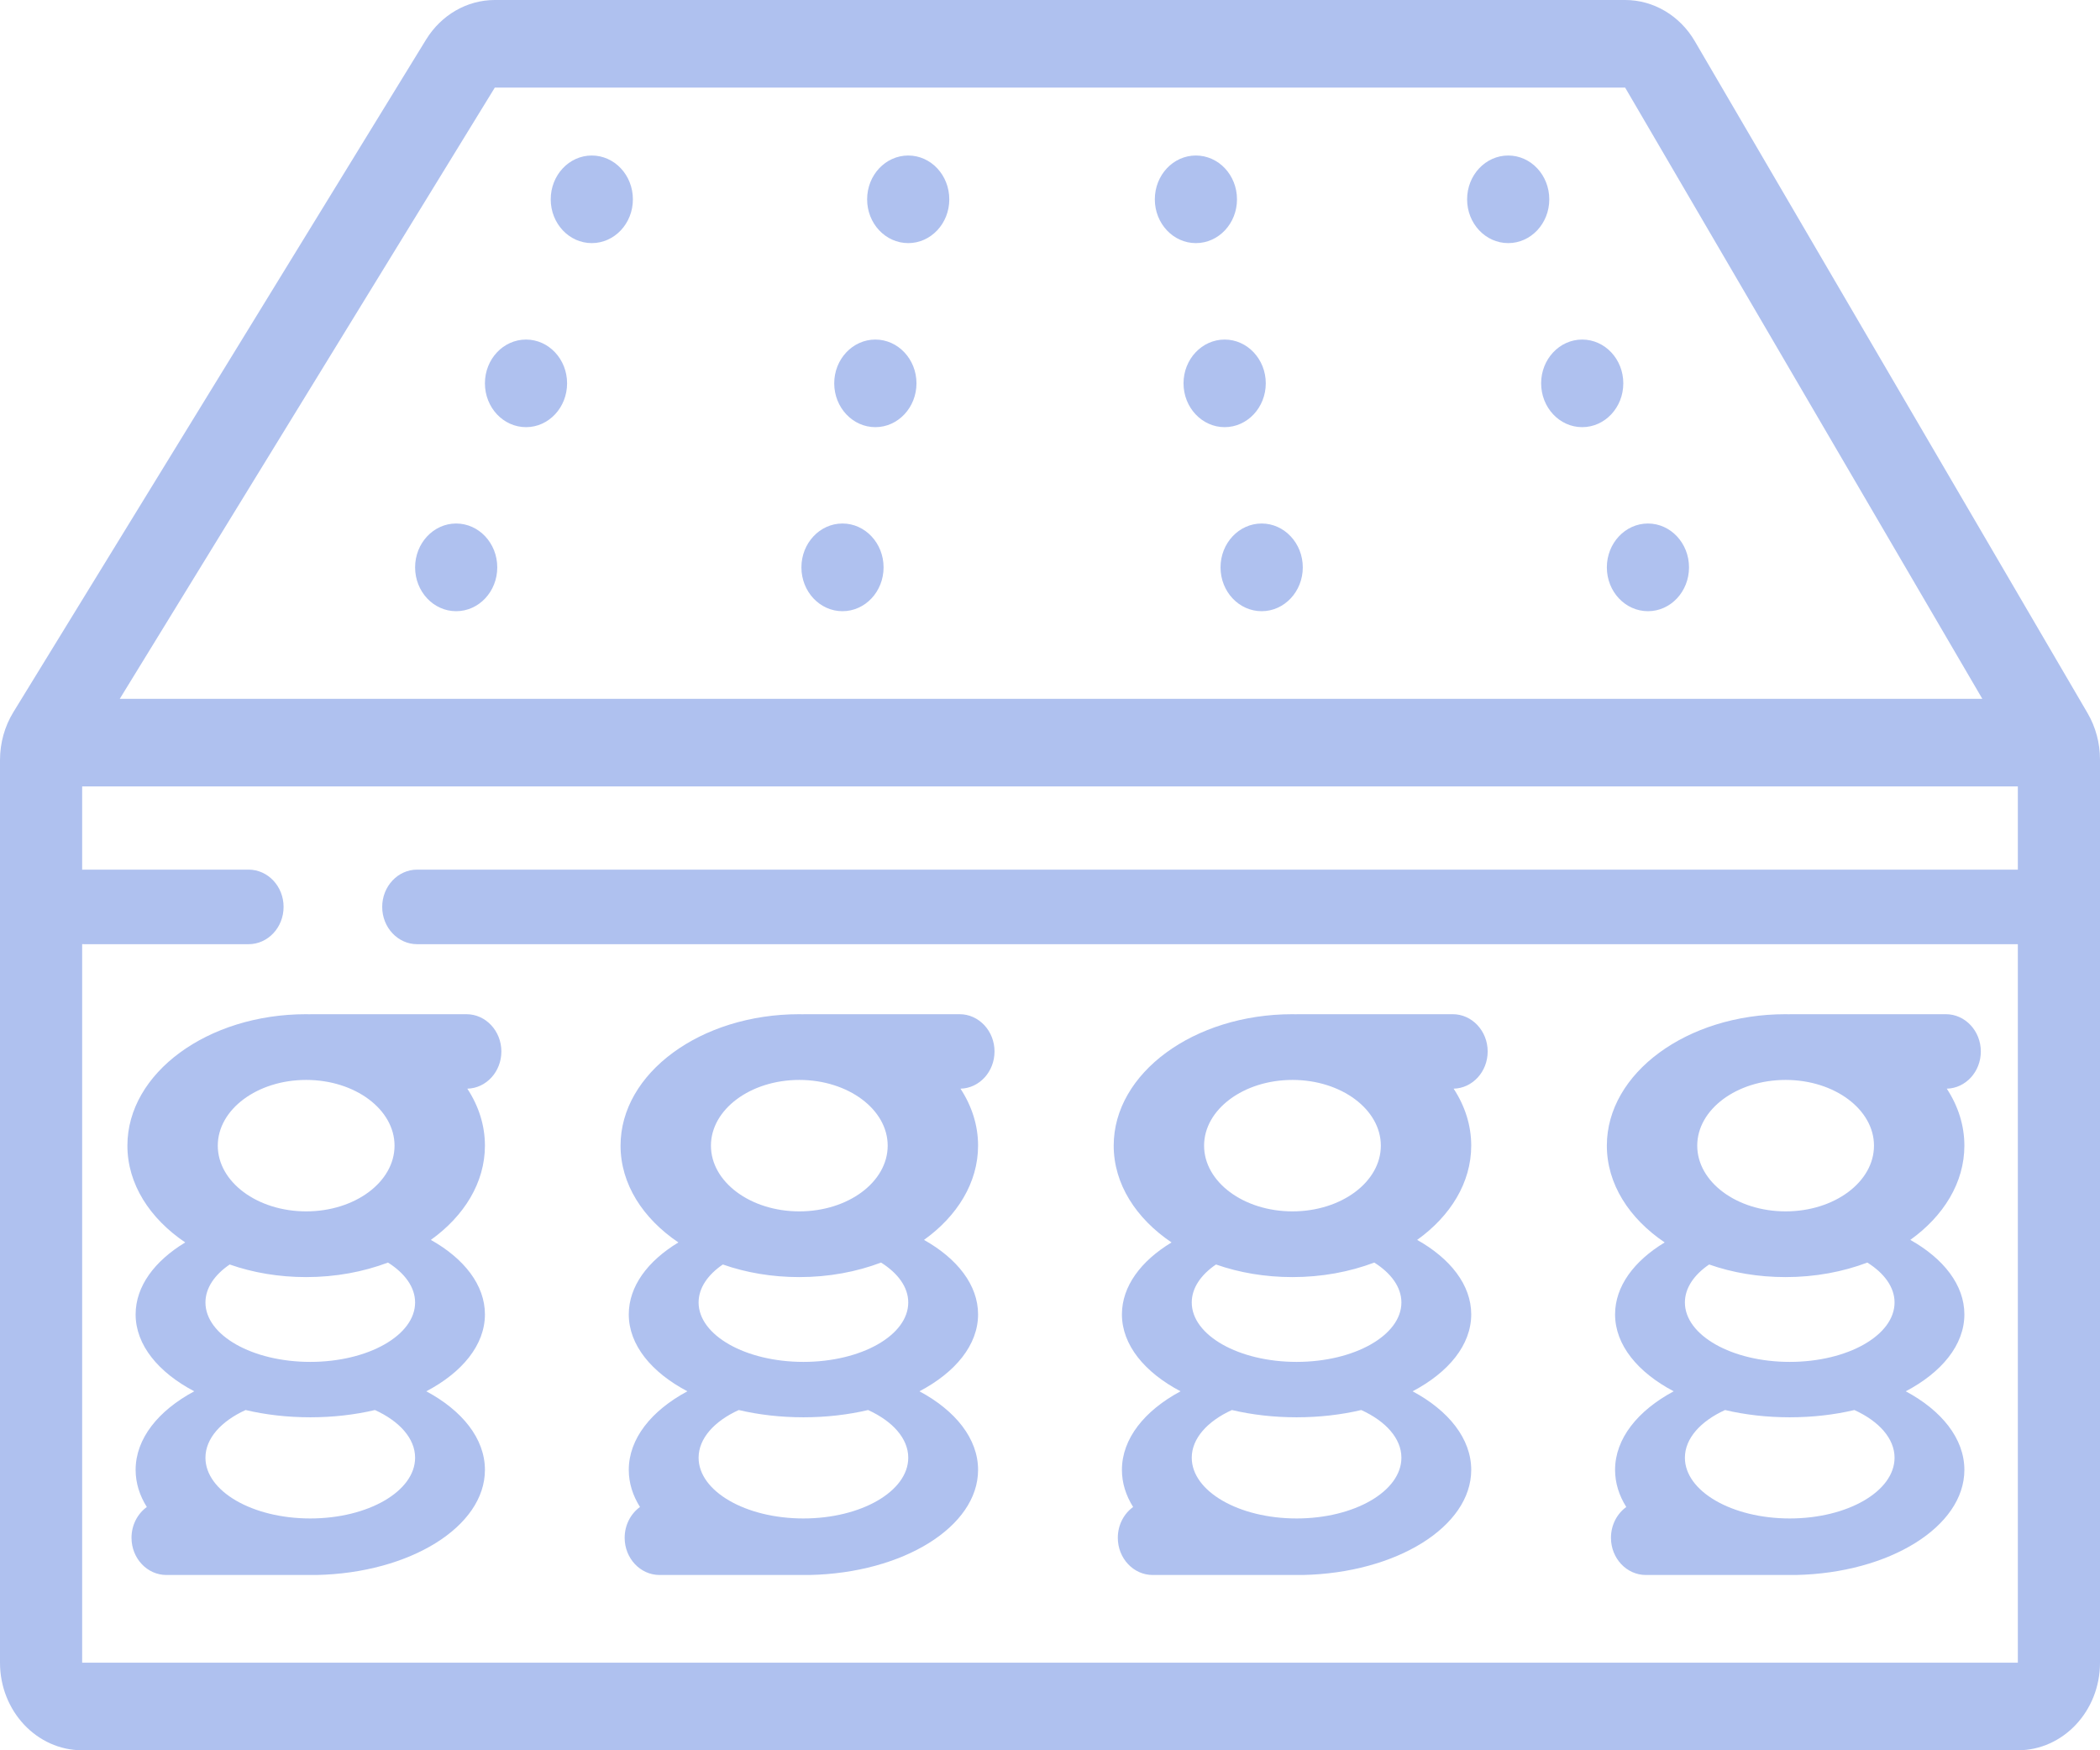
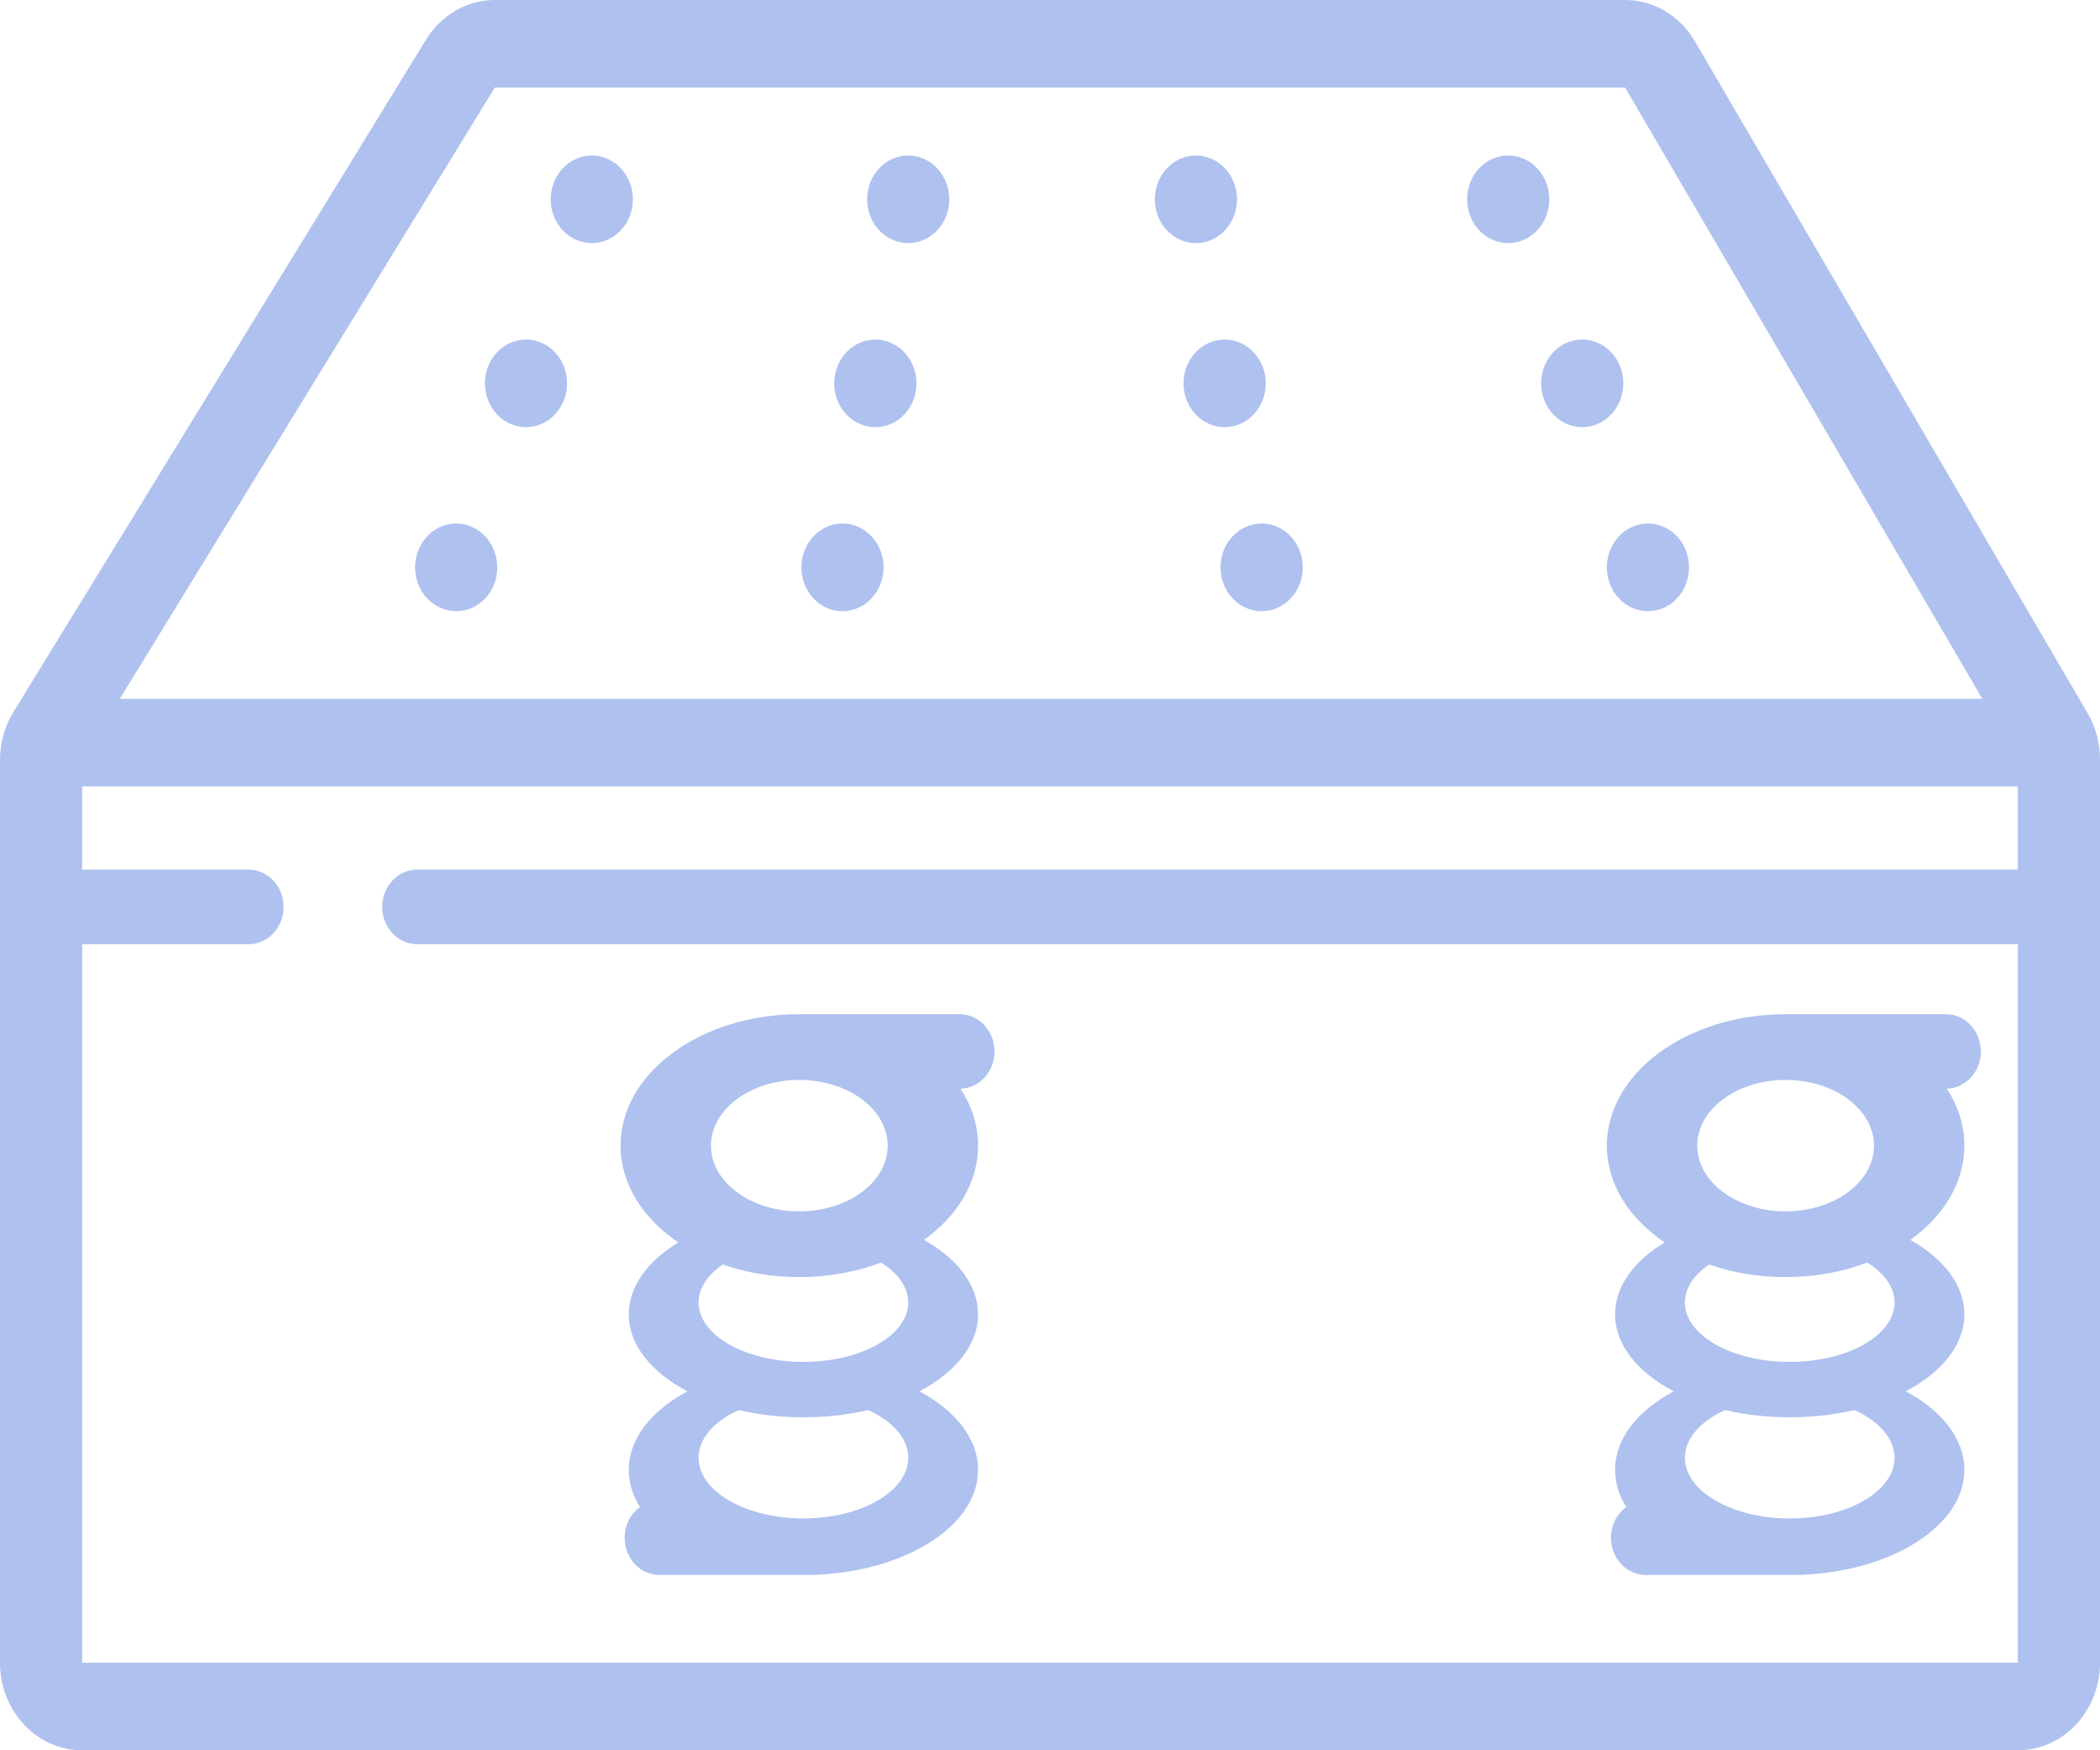
<svg xmlns="http://www.w3.org/2000/svg" width="24" height="20" viewBox="0 0 24 20" fill="none">
  <path d="M7.233 2.278C7.233 2.554 7.023 2.778 6.763 2.778C6.504 2.778 6.294 2.554 6.294 2.278C6.294 2.001 6.504 1.777 6.763 1.777C7.023 1.777 7.233 2.001 7.233 2.278Z" fill="#AFC1EF" />
  <path d="M6.012 4.881C6.271 4.881 6.481 4.657 6.481 4.38C6.481 4.104 6.271 3.88 6.012 3.88C5.752 3.88 5.542 4.104 5.542 4.38C5.542 4.657 5.752 4.881 6.012 4.881Z" fill="#AFC1EF" />
  <path d="M5.683 6.483C5.683 6.76 5.473 6.984 5.213 6.984C4.954 6.984 4.744 6.76 4.744 6.483C4.744 6.207 4.954 5.982 5.213 5.982C5.473 5.982 5.683 6.207 5.683 6.483Z" fill="#AFC1EF" />
  <path d="M10.38 2.778C10.639 2.778 10.849 2.554 10.849 2.278C10.849 2.001 10.639 1.777 10.38 1.777C10.12 1.777 9.91 2.001 9.91 2.278C9.91 2.554 10.12 2.778 10.38 2.778Z" fill="#AFC1EF" />
  <path d="M10.474 4.38C10.474 4.657 10.263 4.881 10.004 4.881C9.745 4.881 9.534 4.657 9.534 4.38C9.534 4.104 9.745 3.88 10.004 3.88C10.263 3.88 10.474 4.104 10.474 4.38Z" fill="#AFC1EF" />
  <path d="M9.628 6.984C9.888 6.984 10.098 6.76 10.098 6.483C10.098 6.207 9.888 5.982 9.628 5.982C9.369 5.982 9.159 6.207 9.159 6.483C9.159 6.76 9.369 6.984 9.628 6.984Z" fill="#AFC1EF" />
  <path d="M14.137 2.278C14.137 2.554 13.927 2.778 13.667 2.778C13.408 2.778 13.198 2.554 13.198 2.278C13.198 2.001 13.408 1.777 13.667 1.777C13.927 1.777 14.137 2.001 14.137 2.278Z" fill="#AFC1EF" />
  <path d="M13.996 4.881C14.255 4.881 14.466 4.657 14.466 4.38C14.466 4.104 14.255 3.88 13.996 3.88C13.737 3.88 13.526 4.104 13.526 4.38C13.526 4.657 13.737 4.881 13.996 4.881Z" fill="#AFC1EF" />
  <path d="M14.889 6.483C14.889 6.76 14.678 6.984 14.419 6.984C14.159 6.984 13.949 6.76 13.949 6.483C13.949 6.207 14.159 5.982 14.419 5.982C14.678 5.982 14.889 6.207 14.889 6.483Z" fill="#AFC1EF" />
  <path d="M17.237 2.778C17.496 2.778 17.706 2.554 17.706 2.278C17.706 2.001 17.496 1.777 17.237 1.777C16.977 1.777 16.767 2.001 16.767 2.278C16.767 2.554 16.977 2.778 17.237 2.778Z" fill="#AFC1EF" />
  <path d="M18.552 4.38C18.552 4.657 18.342 4.881 18.082 4.881C17.823 4.881 17.613 4.657 17.613 4.38C17.613 4.104 17.823 3.88 18.082 3.88C18.342 3.88 18.552 4.104 18.552 4.38Z" fill="#AFC1EF" />
  <path d="M18.834 6.984C19.093 6.984 19.303 6.76 19.303 6.483C19.303 6.207 19.093 5.982 18.834 5.982C18.574 5.982 18.364 6.207 18.364 6.483C18.364 6.76 18.574 6.984 18.834 6.984Z" fill="#AFC1EF" />
-   <path fill-rule="evenodd" clip-rule="evenodd" d="M5.542 13.091C5.542 13.513 5.305 13.895 4.924 14.168C5.305 14.382 5.542 14.684 5.542 15.019C5.542 15.368 5.283 15.682 4.872 15.898C5.283 16.118 5.542 16.439 5.542 16.796C5.542 17.445 4.686 17.975 3.616 17.997L3.616 17.997H1.902C1.682 17.997 1.503 17.807 1.503 17.572C1.503 17.426 1.572 17.297 1.678 17.22C1.595 17.088 1.55 16.945 1.55 16.796C1.55 16.439 1.809 16.118 2.22 15.898C1.809 15.682 1.55 15.368 1.55 15.019C1.55 14.699 1.766 14.409 2.117 14.197C1.711 13.923 1.456 13.529 1.456 13.091C1.456 12.262 2.371 11.589 3.499 11.589C3.515 11.589 3.531 11.59 3.546 11.59L3.546 11.589H5.331C5.551 11.589 5.73 11.78 5.73 12.015C5.73 12.246 5.557 12.435 5.341 12.44C5.47 12.637 5.542 12.858 5.542 13.091ZM2.807 16.112C2.528 16.239 2.348 16.436 2.348 16.657C2.348 17.04 2.885 17.351 3.546 17.351C4.207 17.351 4.744 17.04 4.744 16.657C4.744 16.436 4.564 16.239 4.285 16.112C4.057 16.166 3.807 16.195 3.546 16.195C3.285 16.195 3.035 16.166 2.807 16.112ZM3.499 14.593C3.186 14.593 2.89 14.542 2.625 14.449C2.452 14.567 2.348 14.718 2.348 14.883C2.348 15.258 2.885 15.562 3.546 15.562C4.207 15.562 4.744 15.258 4.744 14.883C4.744 14.708 4.626 14.548 4.434 14.427C4.153 14.533 3.836 14.593 3.499 14.593ZM4.509 13.091C4.509 13.506 4.057 13.842 3.499 13.842C2.941 13.842 2.489 13.506 2.489 13.091C2.489 12.677 2.941 12.34 3.499 12.34C4.057 12.34 4.509 12.677 4.509 13.091Z" fill="#AFC1EF" />
  <path fill-rule="evenodd" clip-rule="evenodd" d="M10.56 14.168C10.941 13.895 11.178 13.513 11.178 13.091C11.178 12.858 11.106 12.637 10.977 12.44C11.193 12.435 11.366 12.246 11.366 12.015C11.366 11.78 11.187 11.589 10.967 11.589H9.182L9.182 11.59C9.167 11.59 9.151 11.589 9.135 11.589C8.007 11.589 7.092 12.262 7.092 13.091C7.092 13.529 7.347 13.923 7.753 14.197C7.402 14.409 7.186 14.699 7.186 15.019C7.186 15.368 7.445 15.682 7.856 15.898C7.445 16.118 7.186 16.439 7.186 16.796C7.186 16.945 7.231 17.088 7.314 17.22C7.208 17.297 7.139 17.426 7.139 17.572C7.139 17.807 7.318 17.997 7.538 17.997H9.252L9.252 17.997C10.322 17.975 11.178 17.445 11.178 16.796C11.178 16.439 10.919 16.118 10.508 15.898C10.919 15.682 11.178 15.368 11.178 15.019C11.178 14.684 10.941 14.382 10.56 14.168ZM7.984 16.657C7.984 16.436 8.164 16.239 8.443 16.112C8.671 16.166 8.921 16.195 9.182 16.195C9.443 16.195 9.693 16.166 9.921 16.112C10.2 16.239 10.38 16.436 10.38 16.657C10.38 17.04 9.843 17.351 9.182 17.351C8.521 17.351 7.984 17.04 7.984 16.657ZM8.261 14.449C8.526 14.542 8.822 14.593 9.135 14.593C9.472 14.593 9.789 14.533 10.069 14.427C10.262 14.548 10.38 14.708 10.38 14.883C10.38 15.258 9.843 15.562 9.182 15.562C8.521 15.562 7.984 15.258 7.984 14.883C7.984 14.718 8.088 14.567 8.261 14.449ZM9.135 13.842C9.693 13.842 10.145 13.506 10.145 13.091C10.145 12.677 9.693 12.34 9.135 12.34C8.577 12.34 8.125 12.677 8.125 13.091C8.125 13.506 8.577 13.842 9.135 13.842Z" fill="#AFC1EF" />
-   <path fill-rule="evenodd" clip-rule="evenodd" d="M16.814 13.091C16.814 13.513 16.577 13.895 16.196 14.168C16.577 14.382 16.814 14.684 16.814 15.019C16.814 15.368 16.555 15.682 16.144 15.898C16.555 16.118 16.814 16.439 16.814 16.796C16.814 17.445 15.958 17.975 14.888 17.997L14.889 17.997H13.174C12.954 17.997 12.775 17.807 12.775 17.572C12.775 17.426 12.844 17.297 12.95 17.22C12.867 17.088 12.822 16.945 12.822 16.796C12.822 16.439 13.081 16.118 13.492 15.898C13.081 15.682 12.822 15.368 12.822 15.019C12.822 14.699 13.038 14.409 13.389 14.197C12.983 13.923 12.728 13.529 12.728 13.091C12.728 12.262 13.643 11.589 14.771 11.589C14.787 11.589 14.803 11.59 14.818 11.59L14.818 11.589H16.603C16.823 11.589 17.002 11.78 17.002 12.015C17.002 12.246 16.829 12.435 16.613 12.44C16.742 12.637 16.814 12.858 16.814 13.091ZM14.079 16.112C13.8 16.239 13.62 16.436 13.62 16.657C13.62 17.04 14.157 17.351 14.818 17.351C15.479 17.351 16.016 17.04 16.016 16.657C16.016 16.436 15.836 16.239 15.557 16.112C15.329 16.166 15.079 16.195 14.818 16.195C14.557 16.195 14.307 16.166 14.079 16.112ZM14.771 14.593C14.458 14.593 14.162 14.542 13.897 14.449C13.724 14.567 13.62 14.718 13.62 14.883C13.62 15.258 14.157 15.562 14.818 15.562C15.479 15.562 16.016 15.258 16.016 14.883C16.016 14.708 15.898 14.548 15.706 14.427C15.425 14.533 15.108 14.593 14.771 14.593ZM15.781 13.091C15.781 13.506 15.329 13.842 14.771 13.842C14.213 13.842 13.761 13.506 13.761 13.091C13.761 12.677 14.213 12.34 14.771 12.34C15.329 12.34 15.781 12.677 15.781 13.091Z" fill="#AFC1EF" />
  <path fill-rule="evenodd" clip-rule="evenodd" d="M21.832 14.168C22.213 13.895 22.45 13.513 22.45 13.091C22.45 12.858 22.378 12.637 22.249 12.44C22.465 12.435 22.638 12.246 22.638 12.015C22.638 11.78 22.459 11.589 22.239 11.589H20.454L20.454 11.59C20.439 11.59 20.423 11.589 20.407 11.589C19.279 11.589 18.364 12.262 18.364 13.091C18.364 13.529 18.619 13.923 19.025 14.197C18.674 14.409 18.458 14.699 18.458 15.019C18.458 15.368 18.717 15.682 19.128 15.898C18.717 16.118 18.458 16.439 18.458 16.796C18.458 16.945 18.503 17.088 18.586 17.22C18.48 17.297 18.411 17.426 18.411 17.572C18.411 17.807 18.59 17.997 18.81 17.997H20.524L20.524 17.997C21.594 17.975 22.45 17.445 22.45 16.796C22.45 16.439 22.191 16.118 21.78 15.898C22.191 15.682 22.45 15.368 22.45 15.019C22.45 14.684 22.213 14.382 21.832 14.168ZM19.256 16.657C19.256 16.436 19.436 16.239 19.715 16.112C19.943 16.166 20.193 16.195 20.454 16.195C20.715 16.195 20.965 16.166 21.193 16.112C21.472 16.239 21.652 16.436 21.652 16.657C21.652 17.04 21.116 17.351 20.454 17.351C19.793 17.351 19.256 17.04 19.256 16.657ZM19.533 14.449C19.798 14.542 20.094 14.593 20.407 14.593C20.744 14.593 21.061 14.533 21.341 14.427C21.534 14.548 21.652 14.708 21.652 14.883C21.652 15.258 21.116 15.562 20.454 15.562C19.793 15.562 19.256 15.258 19.256 14.883C19.256 14.718 19.36 14.567 19.533 14.449ZM20.407 13.842C20.965 13.842 21.417 13.506 21.417 13.091C21.417 12.677 20.965 12.34 20.407 12.34C19.849 12.34 19.397 12.677 19.397 13.091C19.397 13.506 19.849 13.842 20.407 13.842Z" fill="#AFC1EF" />
  <path fill-rule="evenodd" clip-rule="evenodd" d="M5.655 0C5.338 0 5.043 0.17 4.869 0.453L0.153 8.137C0.053 8.3 0 8.49 0 8.685V18.999C0 19.552 0.421 20 0.939 20H23.061C23.579 20 24 19.552 24 18.999V8.679C24 8.492 23.951 8.308 23.858 8.149L19.37 0.472C19.199 0.178 18.897 0 18.573 0H5.655ZM5.655 1.001L18.573 1.001L22.655 7.985H1.369L5.655 1.001ZM0.939 8.986V9.938C0.947 9.938 0.955 9.937 0.963 9.937H2.841C3.062 9.937 3.241 10.128 3.241 10.363C3.241 10.598 3.062 10.789 2.841 10.789H0.963C0.955 10.789 0.947 10.788 0.939 10.788V18.999H23.061V10.789H4.767C4.547 10.789 4.368 10.598 4.368 10.363C4.368 10.128 4.547 9.937 4.767 9.937H23.061V8.986H0.939Z" fill="#AFC1EF" />
</svg>